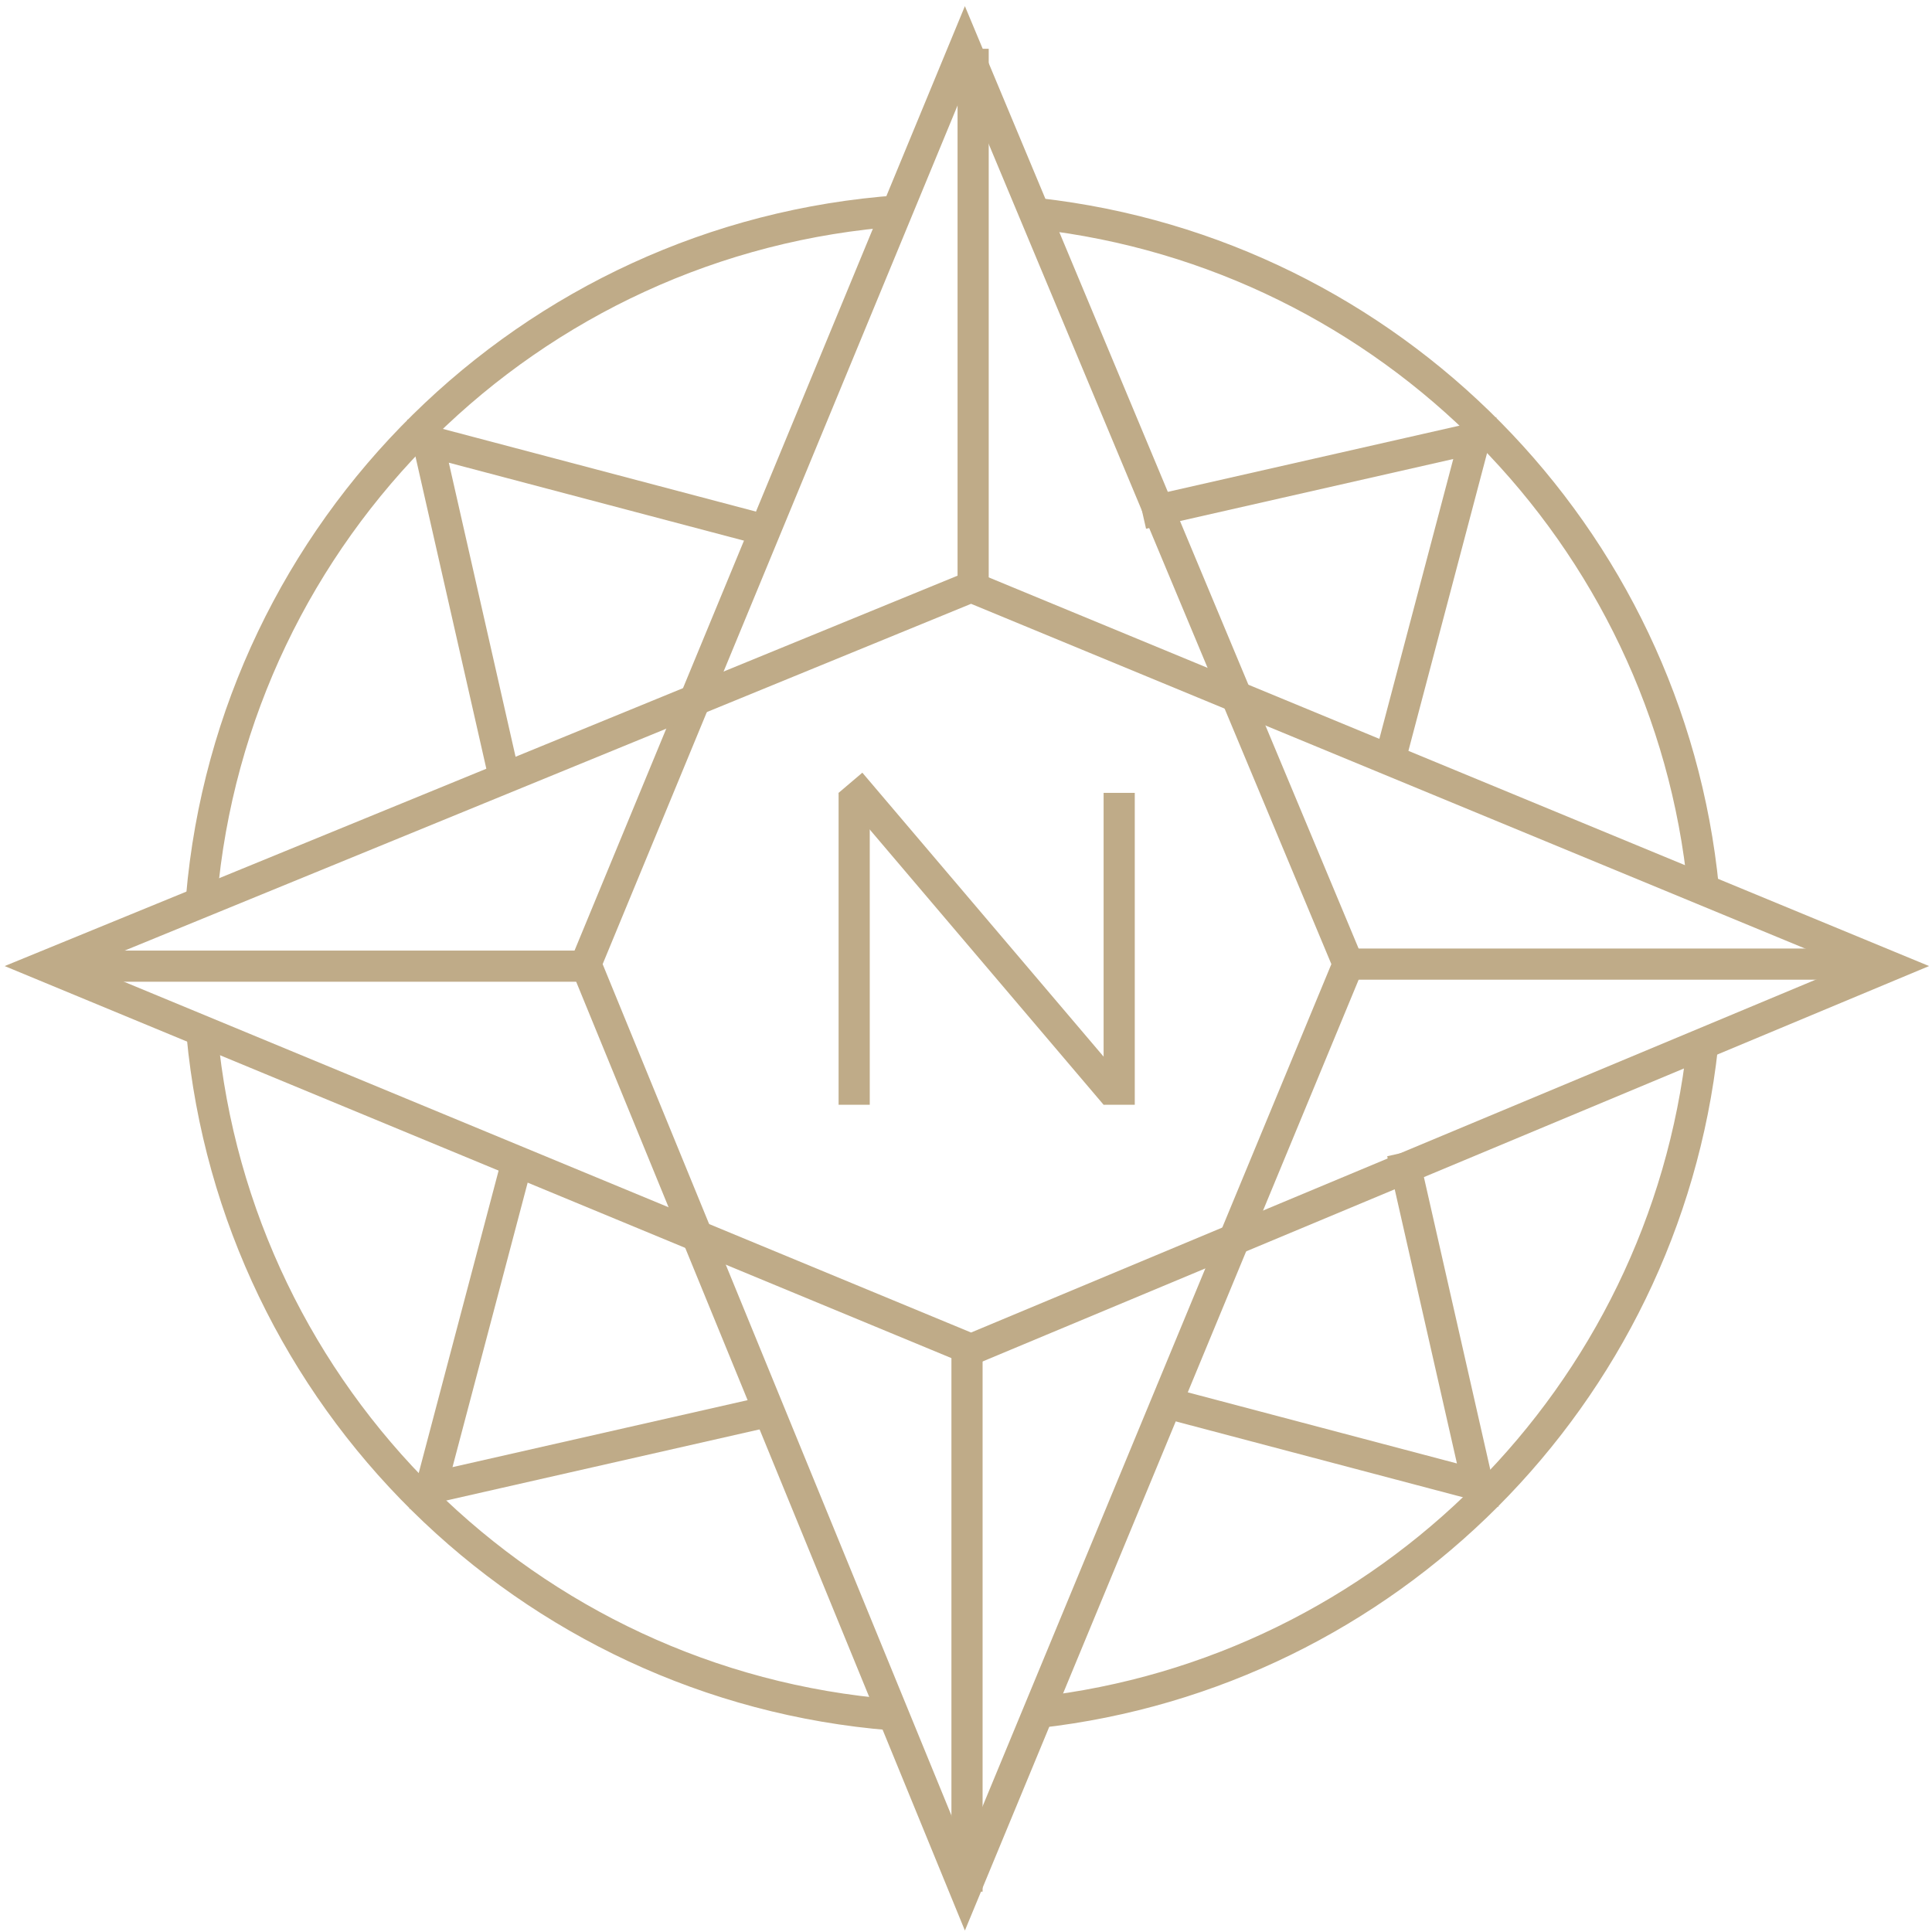
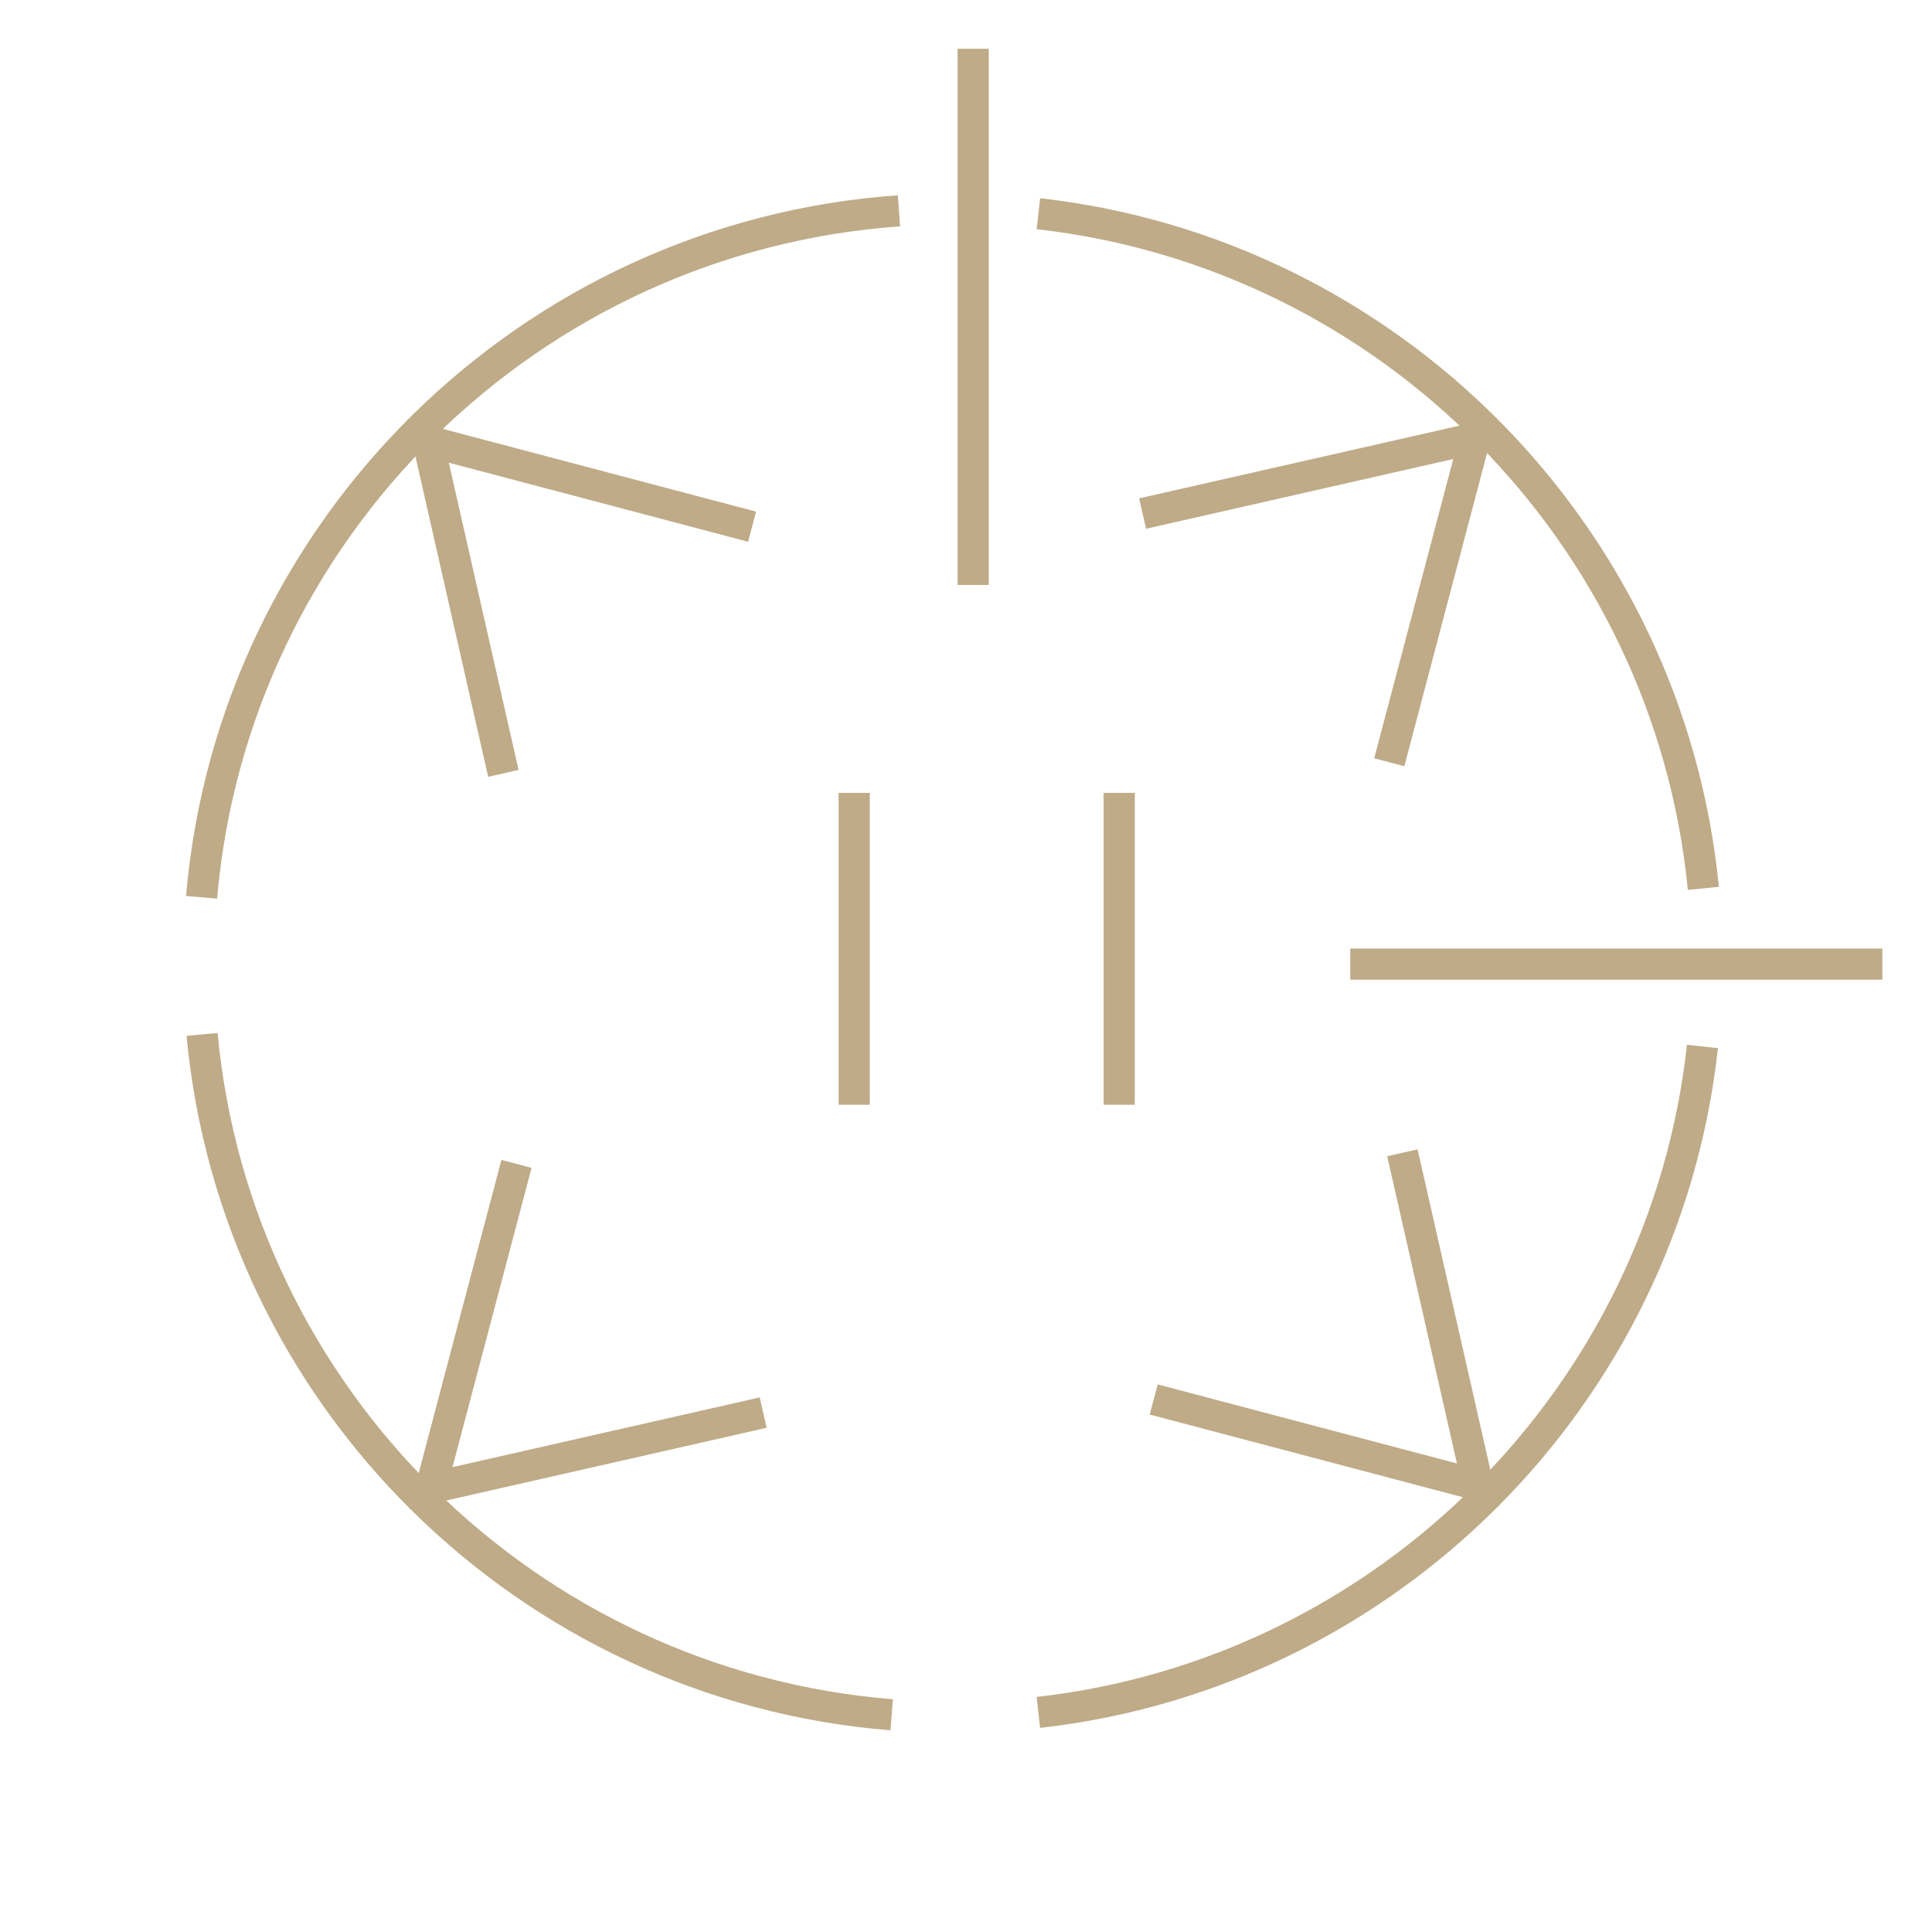
<svg xmlns="http://www.w3.org/2000/svg" fill="none" viewBox="0 0 124 124" height="124" width="124">
  <path stroke-width="2" stroke="#BFAB88" d="M33.15 74.701L27.654 95.505L48.981 90.664" />
  <path stroke-width="2" stroke="#BFAB88" d="M48.27 33.804L27.466 28.309L32.307 49.636" />
  <path stroke-width="2" stroke="#BFAB88" d="M89.167 48.924L94.662 28.12L73.335 32.961" />
  <path stroke-width="2" stroke="#BFAB88" d="M74.047 89.821L94.85 95.316L90.009 73.989" />
-   <path stroke-width="2" stroke="#BFAB88" d="M37.598 61.879L61.934 121.28L86.533 61.879L61.934 3L37.598 61.879Z" />
-   <path stroke-width="2" stroke="#BFAB88" d="M62.327 37.673L2.925 62.009L62.327 86.607L121.206 62.009L62.327 37.673Z" />
  <path stroke-width="2" stroke="#BFAB88" d="M12.937 57.59C14.978 33.974 33.978 15.207 57.697 13.531M12.969 66.392C15.155 89.685 33.848 108.18 57.23 110.058M66.646 13.717C89.223 16.265 107.096 34.344 109.326 57.016M109.268 67.165C106.803 89.576 89.037 107.381 66.644 109.907" />
-   <path stroke-width="2" stroke="#BFAB88" d="M37.729 62.01H2.794" />
  <path stroke-width="2" stroke="#BFAB88" d="M86.664 61.879H120.813" />
  <path stroke-width="2" stroke="#BFAB88" d="M62.458 37.542V3.131" />
-   <path stroke-width="2" stroke="#BFAB88" d="M62.065 121.411V86.607" />
  <line stroke-width="2" stroke="#BFAB88" y2="70.906" x2="71.832" y1="50.888" x1="71.832" />
  <line stroke-width="2" stroke="#BFAB88" y2="70.906" x2="54.823" y1="50.888" x1="54.823" />
-   <line stroke-width="2" stroke="#BFAB88" y2="70.259" x2="71.594" y1="50.24" x1="54.585" />
</svg>